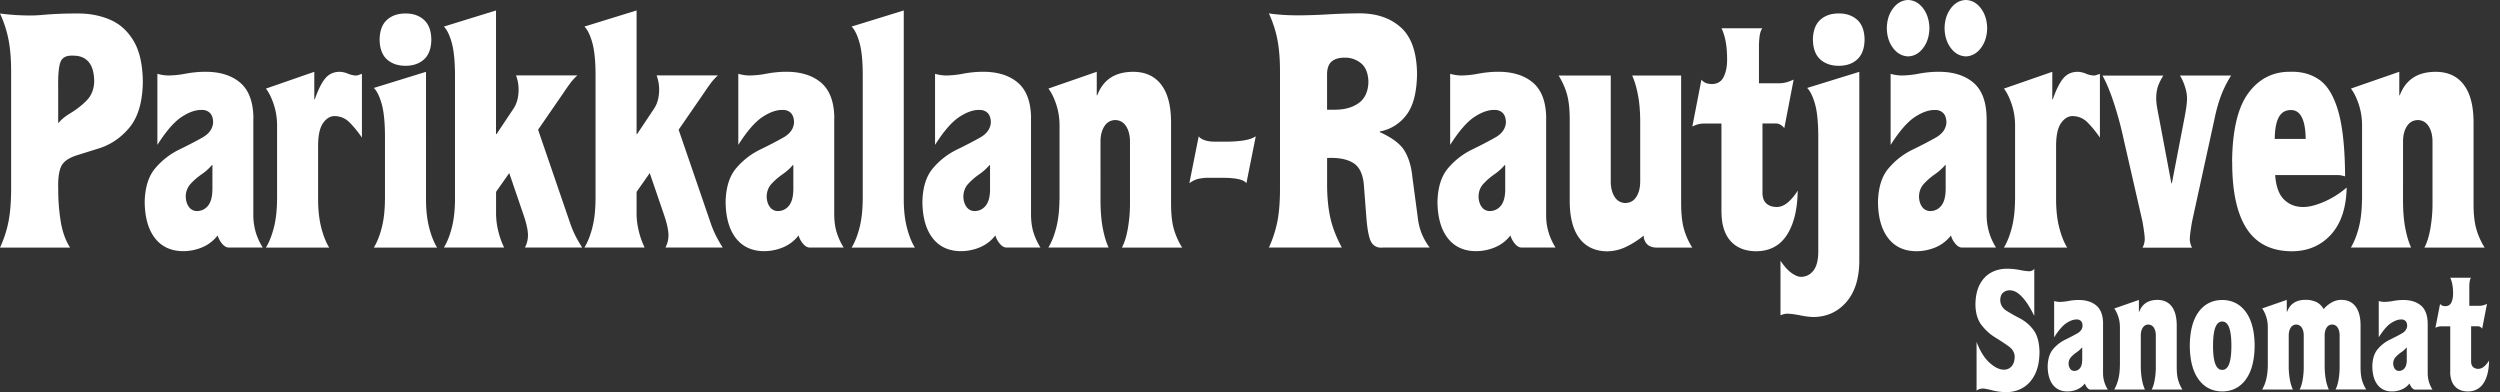
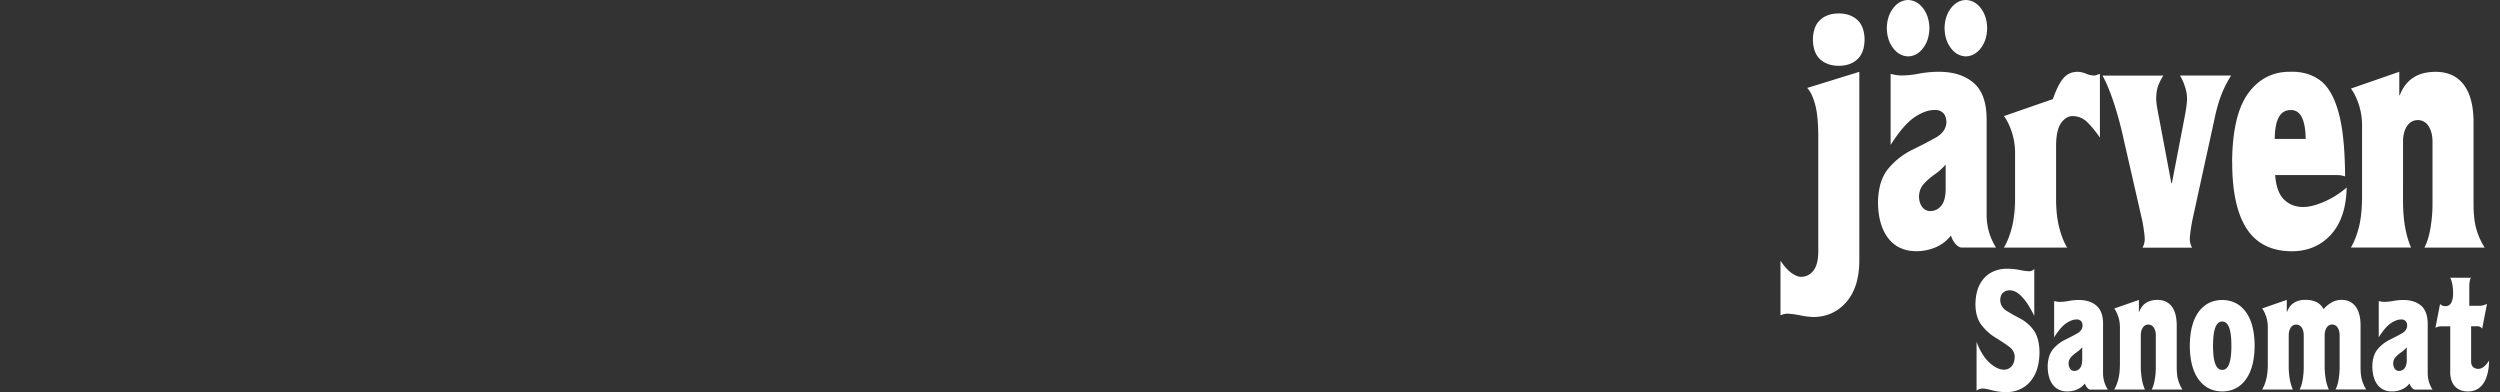
<svg xmlns="http://www.w3.org/2000/svg" width="204" height="32" fill="none" viewBox="0 0 204 32">
  <rect x="0" y="0" width="204" height="32" fill="#333333" stroke="none" />
-   <path fill="#fff" d="M4.748 7.118c-.016-1.067.054-1.77.21-2.11.154-.342.5-.497 1.03-.466.544 0 .959.17 1.254.524.294.349.442.888.446 1.613-.027.629-.237 1.14-.632 1.536a6.774 6.774 0 0 1-1.277 1.001c-.453.272-.783.54-.989.807h-.042V7.118Zm.973 13.087c-.392-.61-.655-1.362-.787-2.266a16.09 16.09 0 0 1-.182-2.552c-.028-.791.054-1.392.236-1.8.186-.407.636-.721 1.358-.938l1.57-.493c1.04-.295 1.917-.873 2.63-1.726.714-.853 1.083-2.094 1.11-3.72-.012-1.431-.264-2.556-.757-3.374-.488-.823-1.14-1.4-1.947-1.742-.81-.341-1.699-.504-2.668-.492a30.293 30.293 0 0 0-2.886.12 10.81 10.81 0 0 1-.877.042c-.873 0-1.71-.054-2.521-.162A9.25 9.25 0 0 1 .702 3.27c.14.74.21 1.613.206 2.618v9.526c0 1.009-.066 1.882-.206 2.622A9.25 9.25 0 0 1 0 20.205h5.725-.004ZM17.33 15.5c-.007.585-.131 1.02-.368 1.303-.24.283-.543.423-.912.419a.792.792 0 0 1-.64-.345c-.162-.225-.248-.508-.252-.861a1.54 1.54 0 0 1 .415-1.036c.26-.28.559-.535.889-.764a4.22 4.22 0 0 0 .83-.745h.042v2.025l-.004.004Zm3.348-5.865c-.016-1.33-.376-2.292-1.086-2.894-.71-.6-1.668-.892-2.882-.884a8.859 8.859 0 0 0-1.548.151c-.446.09-.908.14-1.388.152-.33-.004-.64-.05-.931-.14v5.803c.713-1.125 1.377-1.89 1.99-2.289.612-.4 1.17-.586 1.667-.562a.87.87 0 0 1 .633.248c.166.167.252.423.26.764-.032.512-.323.927-.873 1.237-.551.31-1.191.644-1.92.997a5.97 5.97 0 0 0-1.92 1.497c-.551.644-.842 1.556-.873 2.731.008 1.268.283 2.261.822 2.967.543.71 1.308 1.07 2.297 1.082.546 0 1.074-.104 1.574-.314.5-.21.924-.535 1.261-.97.07.245.19.466.357.668.167.198.337.306.512.318h2.808a5.335 5.335 0 0 1-.547-1.171 5.02 5.02 0 0 1-.22-1.482V9.627l.007.008Zm1.928 6.683c-.008.877-.097 1.64-.268 2.292-.17.652-.388 1.184-.64 1.595h5.166c-.256-.411-.469-.943-.64-1.595-.17-.651-.263-1.415-.267-2.292V11.8c.015-.826.155-1.423.427-1.788.267-.364.581-.547.938-.539.462.012.861.178 1.191.508.33.326.671.741 1.02 1.245V6.028c-.093.03-.182.058-.264.089a.653.653 0 0 1-.232.046 1.88 1.88 0 0 1-.64-.15 1.923 1.923 0 0 0-.64-.152c-.493-.008-.889.159-1.191.508-.303.345-.594.923-.877 1.734h-.043V5.86l-3.944 1.37c.236.31.446.728.624 1.252a5.46 5.46 0 0 1 .284 1.703v6.132h-.004Zm8.37-13.083c.012.721.21 1.26.597 1.61.388.349.889.523 1.513.523.62 0 1.125-.17 1.513-.523.388-.35.586-.889.597-1.61-.011-.725-.21-1.26-.597-1.61-.388-.353-.892-.527-1.513-.523-.62 0-1.125.17-1.513.523-.387.35-.585.888-.597 1.61Zm.434 13.083c-.007.877-.096 1.64-.267 2.292-.17.652-.388 1.184-.64 1.595h5.166c-.256-.411-.469-.943-.64-1.595-.17-.651-.263-1.415-.267-2.292V5.861l-4.255 1.315c.256.26.469.698.64 1.307.17.609.26 1.47.267 2.58v5.255h-.004Zm5.718-.004c-.008.877-.097 1.64-.268 2.293-.17.651-.388 1.183-.64 1.594h4.918a6.292 6.292 0 0 1-.461-1.273 6.119 6.119 0 0 1-.198-1.52v-1.753l1.075-1.532 1.179 3.448c.112.333.201.64.26.92.062.279.089.511.089.694a2.088 2.088 0 0 1-.248 1.012h4.673a10.913 10.913 0 0 1-.57-.99 8.315 8.315 0 0 1-.446-1.093l-2.583-7.529 2.11-3.064c.163-.248.334-.489.508-.725.175-.237.372-.45.586-.644h-5.004c.062.163.113.341.151.535a3.4 3.4 0 0 1 .059.617c0 .29-.031.566-.097.826a2.305 2.305 0 0 1-.3.706l-1.403 2.106h-.043V.853L36.22 2.168c.256.26.47.698.64 1.307.17.61.26 1.47.268 2.58v10.263-.004Zm11.465 0c-.007.877-.097 1.64-.267 2.293-.17.651-.384 1.183-.64 1.594h4.918a6.537 6.537 0 0 1-.461-1.273 6.119 6.119 0 0 1-.198-1.52v-1.753l1.074-1.532 1.18 3.448c.112.333.201.64.26.92.057.279.088.511.088.694a2.088 2.088 0 0 1-.248 1.012h4.674a10.85 10.85 0 0 1-.566-.99 8.329 8.329 0 0 1-.446-1.093l-2.584-7.529 2.11-3.064c.163-.248.334-.489.509-.725.174-.237.372-.45.585-.644h-5.003c.062.163.112.341.151.535a3.4 3.4 0 0 1 .058.617c0 .29-.03.566-.097.826a2.305 2.305 0 0 1-.298.706l-1.405 2.106h-.042V.853L47.69 2.168c.256.26.469.698.64 1.307.17.61.264 1.47.267 2.58v10.263l-.004-.004Zm16.14-.814c-.008.585-.132 1.02-.368 1.303-.24.283-.543.423-.912.419a.792.792 0 0 1-.64-.345c-.163-.225-.248-.508-.252-.861.016-.415.151-.76.415-1.036.26-.28.559-.535.888-.764.33-.23.61-.481.83-.745h.043v2.025l-.004.004Zm3.347-5.865c-.015-1.33-.376-2.292-1.086-2.894-.706-.597-1.667-.892-2.882-.884a8.858 8.858 0 0 0-1.547.151c-.446.09-.908.14-1.389.152-.33-.004-.64-.05-.93-.14v5.803c.713-1.125 1.376-1.89 1.99-2.289.612-.4 1.17-.586 1.667-.562.256 0 .465.085.632.248.167.167.252.423.26.764-.03.512-.322.927-.873 1.237-.55.31-1.19.644-1.92.997a5.972 5.972 0 0 0-1.92 1.497c-.554.644-.841 1.556-.872 2.731.008 1.268.283 2.261.822 2.967.543.71 1.307 1.07 2.296 1.082a4.06 4.06 0 0 0 1.575-.314c.5-.21.923-.535 1.26-.97.07.245.19.466.358.668.166.198.337.306.511.318h2.809a5.332 5.332 0 0 1-.547-1.171c-.144-.431-.213-.924-.221-1.482V9.627l.008.008Zm2.316 6.683c-.008.877-.097 1.64-.267 2.292-.171.652-.385 1.184-.64 1.595h5.166c-.256-.411-.47-.943-.64-1.595-.174-.651-.264-1.415-.268-2.292V.853l-4.255 1.315c.256.26.47.698.64 1.307.175.61.264 1.47.268 2.58v10.263h-.004Zm10.391-.818c-.007.585-.132 1.02-.368 1.303-.24.283-.543.423-.915.419a.792.792 0 0 1-.64-.345c-.163-.225-.249-.508-.253-.861.016-.415.152-.76.415-1.036.26-.28.559-.535.889-.764.33-.23.605-.481.83-.745h.042V15.5Zm3.348-5.865c-.016-1.33-.376-2.292-1.086-2.894-.706-.597-1.668-.892-2.882-.884a8.858 8.858 0 0 0-1.548.151c-.446.09-.907.14-1.388.152-.33-.004-.64-.05-.931-.14v5.803c.713-1.125 1.377-1.89 1.993-2.289.613-.4 1.168-.586 1.668-.562.252 0 .466.085.633.248.166.167.252.423.26.764-.032.512-.323.927-.873 1.237-.551.31-1.191.644-1.92.997a5.972 5.972 0 0 0-1.92 1.497c-.555.644-.842 1.556-.873 2.731.008 1.268.283 2.261.822 2.967.543.71 1.307 1.07 2.296 1.082a4.06 4.06 0 0 0 1.575-.314c.5-.21.923-.535 1.26-.97.07.245.19.466.358.668.167.198.337.306.512.318h2.808a5.332 5.332 0 0 1-.547-1.171c-.144-.431-.213-.924-.221-1.482V9.627l.004.008Zm2.315 6.679c-.007.877-.097 1.64-.267 2.293-.17.651-.384 1.183-.64 1.594h4.918c-.19-.411-.349-.931-.47-1.56-.123-.628-.185-1.369-.19-2.218V11.55c0-.516.113-.935.323-1.257.21-.322.504-.485.88-.496.376.008.671.174.88.496.21.322.319.741.323 1.257v5.093c0 .679-.063 1.346-.175 2.005-.116.66-.28 1.175-.485 1.556h4.919a5.843 5.843 0 0 1-.687-1.54c-.147-.532-.221-1.222-.221-2.075V9.965c-.004-1.346-.272-2.363-.803-3.057s-1.288-1.043-2.277-1.047c-.752 0-1.373.163-1.858.485-.485.322-.845.799-1.082 1.427h-.043V5.857l-3.944 1.37c.236.31.446.728.624 1.252s.275 1.09.283 1.703v6.132h-.008Zm10.605-1.365c.268-.198.54-.322.815-.373.275-.05.5-.073.674-.066h1.261c.469 0 .873.032 1.206.098.334.066.567.178.695.34l.764-3.828c-.264.175-.625.291-1.086.354a9.1 9.1 0 0 1-1.21.085h-1.036c-.36 0-.652-.047-.869-.128-.217-.082-.368-.186-.454-.31l-.764 3.828h.004Zm11.233-5.993V6.078c0-.5.132-.857.384-1.067.252-.21.609-.31 1.067-.306a2.01 2.01 0 0 1 1.326.462c.38.314.578.818.598 1.508-.02.792-.284 1.37-.792 1.734-.508.365-1.156.543-1.939.543h-.64l-.004.004Zm0 3.937c.904-.046 1.61.085 2.122.396.512.31.803.907.88 1.792l.206 2.68c.089 1.11.24 1.8.454 2.083.213.28.512.4.888.357h3.824a5.172 5.172 0 0 1-.663-1.168 5.068 5.068 0 0 1-.306-1.268l-.435-3.258c-.081-.877-.291-1.602-.636-2.18-.341-.578-1.02-1.09-2.029-1.544v-.054a3.48 3.48 0 0 0 2.169-1.35c.562-.725.849-1.846.869-3.363-.024-1.761-.47-3.03-1.343-3.797-.868-.768-2.013-1.145-3.432-1.13-.83.009-1.653.032-2.459.082a49.93 49.93 0 0 1-2.335.082c-.497 0-.951-.012-1.37-.039a13.03 13.03 0 0 1-1.152-.12c.326.706.563 1.427.702 2.168.14.74.21 1.614.206 2.622v9.526c0 1.009-.066 1.882-.206 2.622a9.4 9.4 0 0 1-.702 2.169h5.954c-.465-.865-.787-1.703-.958-2.514-.17-.81-.252-1.741-.244-2.8v-1.998l-.004.004Zm14.538 2.607c-.008.585-.132 1.02-.369 1.303-.24.283-.543.423-.915.419a.792.792 0 0 1-.64-.345c-.163-.225-.248-.508-.252-.861.015-.415.151-.76.415-1.036.26-.28.558-.535.888-.764.33-.23.605-.481.83-.745h.043V15.5Zm3.343-5.865c-.015-1.33-.376-2.292-1.086-2.894-.706-.597-1.668-.892-2.882-.884a8.857 8.857 0 0 0-1.547.151c-.446.09-.908.14-1.389.152-.33-.004-.64-.05-.931-.14v5.803c.714-1.125 1.377-1.89 1.99-2.289.613-.4 1.171-.586 1.668-.562.256 0 .465.085.632.248.167.167.252.423.26.764-.031.512-.322.927-.873 1.237-.555.31-1.191.644-1.92.997a5.979 5.979 0 0 0-1.92 1.497c-.551.644-.842 1.556-.873 2.731.008 1.268.284 2.261.823 2.967.543.71 1.307 1.07 2.296 1.082a4.05 4.05 0 0 0 1.575-.314c.5-.21.923-.535 1.26-.97.07.245.19.466.357.668.167.198.338.306.512.318h2.808a5.312 5.312 0 0 1-.546-1.171 4.896 4.896 0 0 1-.218-1.482V9.627l.004.008Zm11.024-3.472h-4.011c.19.412.349.931.469 1.56.125.628.187 1.369.19 2.218v4.872c-.003.516-.112.935-.321 1.257-.21.322-.505.485-.881.496a1.023 1.023 0 0 1-.88-.496c-.21-.322-.319-.741-.322-1.257v-8.65h-4.255c.31.497.539 1.009.686 1.54.148.532.221 1.222.221 2.075v6.625c.004 1.346.272 2.363.803 3.057.532.694 1.288 1.043 2.273 1.047a3.639 3.639 0 0 0 1.505-.357 7.098 7.098 0 0 0 1.455-.927c0 .256.085.481.252.675.17.194.43.295.779.307h2.933a5.755 5.755 0 0 1-.687-1.544c-.147-.535-.221-1.245-.221-2.122V6.163h.012Zm3.281 11.14c.004 1.032.252 1.82.745 2.37.489.547 1.191.826 2.106.83 1.098-.015 1.928-.461 2.49-1.338.563-.877.858-2.079.877-3.615a4.01 4.01 0 0 1-.768.939c-.295.26-.601.392-.927.403-.365 0-.652-.097-.861-.287-.21-.19-.314-.477-.318-.861v-5.67h1.074a.78.78 0 0 1 .4.108c.12.07.221.163.306.275l.764-3.964a3.829 3.829 0 0 1-.554.213 2.4 2.4 0 0 1-.602.09h-1.675v-3.01c0-.307.019-.594.058-.861.039-.268.112-.474.213-.617h-3.324c.163.353.279.737.349 1.148.07.411.105.869.105 1.373.008.54-.078 1.009-.26 1.404-.178.396-.493.605-.943.625-.166 0-.325-.02-.477-.066a.909.909 0 0 1-.415-.291l-.744 3.828c.306-.163.624-.248.95-.248h1.427v7.23l.004-.008Z" />
-   <path fill="#fff" d="M147.933 3.231c.012.725.21 1.26.597 1.614.388.349.889.523 1.513.523.621 0 1.125-.17 1.509-.523.384-.35.586-.889.597-1.614-.011-.721-.209-1.26-.597-1.61-.388-.349-.892-.527-1.509-.523-.62 0-1.125.17-1.513.523-.384.35-.585.889-.597 1.61Zm.435 17.416c-.012.655-.152 1.144-.415 1.462-.268.322-.598.481-.99.481-.201.004-.453-.093-.752-.299-.299-.201-.605-.543-.923-1.016v4.457c.089-.043.178-.074.267-.097.09-.023.19-.039.315-.039.306.012.647.058 1.024.136.376.081.737.124 1.086.136 1.078-.012 1.966-.412 2.661-1.199.694-.783 1.055-1.881 1.078-3.29V5.862l-4.255 1.315c.256.26.469.698.64 1.307.174.609.26 1.47.267 2.58v9.58l-.003.004Zm10.395-5.147c-.008.585-.132 1.02-.369 1.303a1.12 1.12 0 0 1-.911.419.792.792 0 0 1-.64-.345c-.163-.225-.249-.508-.252-.861.015-.415.155-.76.415-1.036.259-.28.558-.535.888-.764.33-.23.605-.481.83-.745h.043v2.025l-.004.004Zm3.343-5.865c-.015-1.33-.376-2.296-1.082-2.894-.71-.597-1.668-.892-2.882-.884a8.87 8.87 0 0 0-1.548.151c-.446.09-.907.14-1.388.152-.33-.004-.64-.05-.931-.136v5.802c.714-1.124 1.377-1.889 1.994-2.288.612-.4 1.167-.586 1.668-.562.256 0 .465.085.632.252.167.166.252.422.26.764-.031.512-.322.927-.873 1.237-.551.31-1.191.644-1.92.997a5.98 5.98 0 0 0-1.92 1.497c-.551.644-.842 1.552-.873 2.73.008 1.27.283 2.262.822 2.968.543.71 1.308 1.07 2.297 1.078a4.05 4.05 0 0 0 1.575-.314c.5-.21.923-.535 1.26-.97.07.245.186.466.357.668.167.198.337.306.512.318h2.808a5.174 5.174 0 0 1-.543-1.172 5.052 5.052 0 0 1-.221-1.481V9.63l-.004.004ZM153.965 2.3c.011.648.182 1.187.512 1.621.329.435.737.66 1.225.68.489-.016.896-.245 1.226-.68.33-.434.5-.973.512-1.62-.012-.645-.186-1.188-.512-1.622-.33-.435-.737-.66-1.226-.679-.488.016-.896.244-1.225.679-.33.434-.501.973-.512 1.621Zm4.712 0c.012.648.183 1.187.512 1.621.33.435.737.66 1.226.68.489-.016.896-.245 1.226-.68.329-.434.5-.973.512-1.62-.012-.645-.183-1.188-.512-1.622-.33-.435-.737-.66-1.226-.679-.489.016-.896.244-1.226.679-.325.434-.5.973-.512 1.621Zm5.749 14.018c-.008.877-.097 1.64-.268 2.292-.174.652-.388 1.184-.64 1.595h5.167c-.256-.411-.47-.943-.64-1.595-.175-.651-.26-1.415-.268-2.292V11.8c.016-.826.155-1.423.427-1.788.271-.364.581-.547.938-.539.462.012.861.178 1.191.508.33.326.671.741 1.02 1.245V6.028c-.093.03-.182.058-.264.089a.651.651 0 0 1-.232.046 1.878 1.878 0 0 1-.64-.15c-.21-.09-.423-.14-.64-.152-.493-.008-.888.159-1.191.508-.303.345-.594.923-.877 1.734h-.042V5.86l-3.945 1.37c.237.31.446.728.624 1.252.179.524.276 1.09.284 1.703v6.132h-.004Zm7.133-10.155c.306.54.62 1.288.938 2.254.315.966.582 1.955.8 2.975l1.528 6.68c.054.306.097.585.132.837.035.256.054.458.054.613 0 .116-.019.237-.054.365a1.251 1.251 0 0 1-.132.322h4.049a1.196 1.196 0 0 1-.132-.322 1.38 1.38 0 0 1-.054-.365c0-.155.019-.357.054-.613.035-.252.078-.535.132-.838l1.819-8.32c.14-.686.311-1.315.52-1.885.21-.57.489-1.136.846-1.703h-4.174c.151.24.283.532.396.865.112.334.174.66.182.97 0 .206-.019.446-.058.725-.039.28-.093.602-.167.974l-1.012 5.256h-.043l-.989-5.256a23.445 23.445 0 0 1-.178-.95 4.538 4.538 0 0 1-.07-.745c.007-.419.066-.772.182-1.059a4.17 4.17 0 0 1 .4-.772h-4.961l-.008-.008Zm14.06 5.175c.008-.78.117-1.37.326-1.765.214-.396.543-.594.997-.594.392 0 .687.198.888.594.198.395.303.985.315 1.765h-2.526Zm-3.471 1.858c-.008 2.436.392 4.262 1.191 5.48.799 1.218 2.036 1.827 3.704 1.827 1.288-.011 2.343-.461 3.161-1.357.819-.896 1.249-2.176 1.284-3.844a7.169 7.169 0 0 1-1.804 1.144c-.651.287-1.221.438-1.71.446-.625.008-1.152-.186-1.579-.593-.426-.404-.675-1.075-.741-2.013h5.085c.125 0 .241.011.342.034.101.024.198.047.279.074-.012-2.292-.198-4.06-.555-5.302-.356-1.241-.868-2.099-1.528-2.568-.663-.47-1.447-.69-2.362-.667-1.42-.02-2.564.555-3.433 1.718-.869 1.164-1.319 3.037-1.342 5.617m10.597 3.122c-.008.877-.097 1.64-.268 2.293-.174.651-.388 1.183-.64 1.594h4.919c-.19-.411-.349-.931-.47-1.56-.124-.628-.186-1.369-.19-2.218V11.55c0-.516.109-.935.322-1.257.21-.322.504-.485.881-.496.376.008.671.174.88.496.21.322.318.741.322 1.257v5.093c0 .679-.062 1.346-.174 2.005-.117.66-.28 1.175-.489 1.556h4.918a5.837 5.837 0 0 1-.686-1.54c-.148-.532-.225-1.222-.221-2.075V9.965c-.004-1.346-.272-2.363-.803-3.057-.528-.694-1.288-1.043-2.273-1.047-.757 0-1.373.163-1.858.485-.485.322-.846.799-1.082 1.427h-.043V5.857l-3.945 1.37c.237.31.446.728.625 1.252a5.48 5.48 0 0 1 .283 1.703v6.132h-.008Zm-26.736 5.613a.498.498 0 0 1-.171.151.618.618 0 0 1-.252.058 4.773 4.773 0 0 1-.753-.104 5.812 5.812 0 0 0-1.047-.105c-.481 0-.919.105-1.307.318-.388.213-.694.535-.923.97-.229.434-.346.985-.353 1.656.015.694.182 1.245.5 1.656.318.411.683.745 1.102 1 .415.257.783.497 1.101.726.318.229.485.504.501.834-.004.345-.086.609-.245.795a.802.802 0 0 1-.632.283c-.365 0-.753-.186-1.171-.562-.419-.376-.772-.943-1.063-1.703v3.976a.678.678 0 0 1 .252-.132c.093-.027.19-.039.299-.039.162.012.407.062.733.148a4.92 4.92 0 0 0 1.113.147c.516 0 .981-.12 1.392-.365.412-.244.737-.609.978-1.093.24-.485.364-1.09.368-1.816-.015-.795-.182-1.396-.5-1.811a3.272 3.272 0 0 0-1.102-.939 14.11 14.11 0 0 1-1.101-.624 1.027 1.027 0 0 1-.501-.87c.012-.29.093-.496.253-.616a.818.818 0 0 1 .535-.178c.283.011.551.128.799.353.252.225.477.5.679.818.201.322.372.628.512.92v-3.852h.004Zm3.905 7.463c-.003.298-.065.52-.19.663a.565.565 0 0 1-.465.213.399.399 0 0 1-.326-.174.766.766 0 0 1-.128-.439.776.776 0 0 1 .213-.527c.132-.144.284-.272.454-.388a2.11 2.11 0 0 0 .423-.38h.023v1.032h-.004Zm1.707-2.987c-.008-.679-.194-1.171-.555-1.474-.36-.303-.849-.454-1.47-.45a4.553 4.553 0 0 0-.787.078c-.229.046-.462.07-.71.077-.167 0-.326-.027-.473-.07v2.96c.365-.574.702-.966 1.016-1.168.314-.205.598-.298.85-.287a.44.44 0 0 1 .322.128c.085.086.128.214.131.388-.015.264-.162.473-.446.629-.283.159-.609.33-.977.508a2.99 2.99 0 0 0-.977.764c-.28.326-.431.791-.447 1.392.004.648.144 1.152.419 1.513.276.36.668.547 1.172.55.279 0 .547-.053.803-.158.256-.109.469-.272.644-.493a.931.931 0 0 0 .182.341c.085.101.171.156.26.163h1.431a2.476 2.476 0 0 1-.392-1.354v-4.033l.004-.004Zm1.369 3.405c0 .447-.05.838-.135 1.168-.09.334-.198.601-.326.81h2.505a3.47 3.47 0 0 1-.24-.795 6.36 6.36 0 0 1-.097-1.128v-2.486c0-.264.058-.478.163-.64a.524.524 0 0 1 .45-.253.53.53 0 0 1 .45.252c.105.163.163.377.163.64v2.595c0 .346-.031.687-.09 1.02-.058.338-.139.602-.248.792h2.506a3.068 3.068 0 0 1-.349-.784c-.078-.271-.113-.624-.113-1.059v-3.374c0-.687-.139-1.206-.407-1.56-.271-.352-.659-.53-1.16-.535-.384 0-.698.086-.946.248-.248.163-.431.408-.551.73h-.023v-.974l-2.009.698c.12.16.225.373.318.64.093.268.139.555.143.87v3.125h-.004Zm9.1-1.59c0 .667-.062 1.164-.186 1.486-.124.322-.314.485-.563.48-.248 0-.434-.158-.562-.48-.124-.322-.186-.819-.186-1.486s.062-1.175.186-1.497c.128-.326.314-.485.562-.485.249 0 .435.16.563.485.124.326.186.822.186 1.497Zm1.897-.015c-.008-1.187-.249-2.103-.718-2.747-.469-.643-1.113-.97-1.928-.977-.814.008-1.458.334-1.927.977-.47.644-.706 1.56-.718 2.747.008 1.194.248 2.114.718 2.758.469.643 1.113.973 1.927.98.815-.007 1.459-.333 1.928-.98.469-.644.71-1.567.718-2.758Zm1.074 1.605c-.004.447-.05.838-.136 1.168a3.08 3.08 0 0 1-.325.81h2.505a3.47 3.47 0 0 1-.24-.795 6.005 6.005 0 0 1-.097-1.128v-2.486c0-.264.058-.478.163-.64a.524.524 0 0 1 .45-.253.53.53 0 0 1 .45.252c.108.163.162.377.162.64v2.595c0 .346-.031.687-.089 1.02-.058.338-.139.602-.248.792h2.382a3.466 3.466 0 0 1-.241-.795 6.359 6.359 0 0 1-.097-1.13v-2.485c0-.264.058-.478.163-.64a.524.524 0 0 1 .896 0c.109.162.163.376.163.64v2.595c0 .345-.031.686-.089 1.02-.058.337-.14.6-.248.79h2.505a2.936 2.936 0 0 1-.349-.783c-.077-.271-.112-.624-.112-1.059v-3.374c0-.687-.14-1.206-.412-1.56-.267-.352-.655-.53-1.159-.535a1.61 1.61 0 0 0-.78.21 2.303 2.303 0 0 0-.655.543c-.187-.299-.412-.504-.668-.605a2.038 2.038 0 0 0-.826-.148c-.384 0-.698.086-.946.249-.248.162-.431.407-.551.729h-.023v-.974l-2.009.698c.12.16.225.373.318.64.093.268.139.555.143.87v3.13Zm11.342-.418c-.004.298-.066.52-.19.663a.568.568 0 0 1-.466.213.399.399 0 0 1-.326-.174.788.788 0 0 1 .082-.966c.132-.144.283-.272.454-.388a2.13 2.13 0 0 0 .422-.38h.02v1.032h.004Zm1.706-2.987c-.007-.679-.194-1.171-.554-1.474-.361-.303-.85-.454-1.47-.45a4.555 4.555 0 0 0-.788.078 4.18 4.18 0 0 1-.71.077 1.71 1.71 0 0 1-.473-.07v2.96c.365-.574.702-.966 1.016-1.168.315-.205.598-.298.85-.287a.44.44 0 0 1 .322.128c.085.086.128.214.132.388-.016.264-.163.473-.446.629-.283.159-.609.33-.978.508a3.031 3.031 0 0 0-.977.764c-.28.326-.431.791-.442 1.392 0 .648.143 1.152.418 1.513.276.36.668.547 1.172.55.279 0 .547-.053.803-.158.256-.109.469-.272.644-.493a.946.946 0 0 0 .182.341c.085.101.175.156.26.163h1.431a2.476 2.476 0 0 1-.392-1.354v-4.037Zm1.835 3.91c0 .527.128.927.38 1.206.252.28.609.423 1.075.423.558-.008.981-.237 1.272-.683.287-.446.434-1.059.446-1.842a2.076 2.076 0 0 1-.392.477.758.758 0 0 1-.473.205c-.186 0-.334-.05-.438-.147-.105-.097-.159-.244-.163-.438v-2.89h.547a.4.4 0 0 1 .201.054.48.48 0 0 1 .155.14l.392-2.02a2.224 2.224 0 0 1-.283.108 1.173 1.173 0 0 1-.306.046h-.854v-1.536c0-.155.008-.302.031-.438a.705.705 0 0 1 .109-.314h-1.695c.085.178.143.376.178.585.035.21.055.443.055.703 0 .275-.043.511-.132.713a.518.518 0 0 1-.481.318.698.698 0 0 1-.241-.035.446.446 0 0 1-.209-.147l-.38 1.951a.992.992 0 0 1 .485-.124h.725v3.685h-.004Z" />
+   <path fill="#fff" d="M147.933 3.231c.012.725.21 1.26.597 1.614.388.349.889.523 1.513.523.621 0 1.125-.17 1.509-.523.384-.35.586-.889.597-1.614-.011-.721-.209-1.26-.597-1.61-.388-.349-.892-.527-1.509-.523-.62 0-1.125.17-1.513.523-.384.35-.585.889-.597 1.61Zm.435 17.416c-.012.655-.152 1.144-.415 1.462-.268.322-.598.481-.99.481-.201.004-.453-.093-.752-.299-.299-.201-.605-.543-.923-1.016v4.457c.089-.043.178-.074.267-.097.09-.023.19-.039.315-.039.306.012.647.058 1.024.136.376.081.737.124 1.086.136 1.078-.012 1.966-.412 2.661-1.199.694-.783 1.055-1.881 1.078-3.29V5.862l-4.255 1.315c.256.26.469.698.64 1.307.174.609.26 1.47.267 2.58v9.58l-.003.004Zm10.395-5.147c-.008.585-.132 1.02-.369 1.303a1.12 1.12 0 0 1-.911.419.792.792 0 0 1-.64-.345c-.163-.225-.249-.508-.252-.861.015-.415.155-.76.415-1.036.259-.28.558-.535.888-.764.33-.23.605-.481.83-.745h.043v2.025l-.004.004Zm3.343-5.865c-.015-1.33-.376-2.296-1.082-2.894-.71-.597-1.668-.892-2.882-.884a8.87 8.87 0 0 0-1.548.151c-.446.09-.907.14-1.388.152-.33-.004-.64-.05-.931-.136v5.802c.714-1.124 1.377-1.889 1.994-2.288.612-.4 1.167-.586 1.668-.562.256 0 .465.085.632.252.167.166.252.422.26.764-.031.512-.322.927-.873 1.237-.551.31-1.191.644-1.92.997a5.98 5.98 0 0 0-1.92 1.497c-.551.644-.842 1.552-.873 2.73.008 1.27.283 2.262.822 2.968.543.71 1.308 1.07 2.297 1.078a4.05 4.05 0 0 0 1.575-.314c.5-.21.923-.535 1.26-.97.07.245.186.466.357.668.167.198.337.306.512.318h2.808a5.174 5.174 0 0 1-.543-1.172 5.052 5.052 0 0 1-.221-1.481V9.63l-.004.004ZM153.965 2.3c.011.648.182 1.187.512 1.621.329.435.737.66 1.225.68.489-.016.896-.245 1.226-.68.33-.434.5-.973.512-1.62-.012-.645-.186-1.188-.512-1.622-.33-.435-.737-.66-1.226-.679-.488.016-.896.244-1.225.679-.33.434-.501.973-.512 1.621Zm4.712 0c.012.648.183 1.187.512 1.621.33.435.737.66 1.226.68.489-.016.896-.245 1.226-.68.329-.434.5-.973.512-1.62-.012-.645-.183-1.188-.512-1.622-.33-.435-.737-.66-1.226-.679-.489.016-.896.244-1.226.679-.325.434-.5.973-.512 1.621Zm5.749 14.018c-.008.877-.097 1.64-.268 2.292-.174.652-.388 1.184-.64 1.595h5.167c-.256-.411-.47-.943-.64-1.595-.175-.651-.26-1.415-.268-2.292V11.8c.016-.826.155-1.423.427-1.788.271-.364.581-.547.938-.539.462.012.861.178 1.191.508.33.326.671.741 1.02 1.245V6.028c-.093.03-.182.058-.264.089a.651.651 0 0 1-.232.046 1.878 1.878 0 0 1-.64-.15c-.21-.09-.423-.14-.64-.152-.493-.008-.888.159-1.191.508-.303.345-.594.923-.877 1.734h-.042l-3.945 1.37c.237.31.446.728.624 1.252.179.524.276 1.09.284 1.703v6.132h-.004Zm7.133-10.155c.306.54.62 1.288.938 2.254.315.966.582 1.955.8 2.975l1.528 6.68c.054.306.097.585.132.837.035.256.054.458.054.613 0 .116-.019.237-.054.365a1.251 1.251 0 0 1-.132.322h4.049a1.196 1.196 0 0 1-.132-.322 1.38 1.38 0 0 1-.054-.365c0-.155.019-.357.054-.613.035-.252.078-.535.132-.838l1.819-8.32c.14-.686.311-1.315.52-1.885.21-.57.489-1.136.846-1.703h-4.174c.151.24.283.532.396.865.112.334.174.66.182.97 0 .206-.019.446-.058.725-.039.28-.093.602-.167.974l-1.012 5.256h-.043l-.989-5.256a23.445 23.445 0 0 1-.178-.95 4.538 4.538 0 0 1-.07-.745c.007-.419.066-.772.182-1.059a4.17 4.17 0 0 1 .4-.772h-4.961l-.008-.008Zm14.06 5.175c.008-.78.117-1.37.326-1.765.214-.396.543-.594.997-.594.392 0 .687.198.888.594.198.395.303.985.315 1.765h-2.526Zm-3.471 1.858c-.008 2.436.392 4.262 1.191 5.48.799 1.218 2.036 1.827 3.704 1.827 1.288-.011 2.343-.461 3.161-1.357.819-.896 1.249-2.176 1.284-3.844a7.169 7.169 0 0 1-1.804 1.144c-.651.287-1.221.438-1.71.446-.625.008-1.152-.186-1.579-.593-.426-.404-.675-1.075-.741-2.013h5.085c.125 0 .241.011.342.034.101.024.198.047.279.074-.012-2.292-.198-4.06-.555-5.302-.356-1.241-.868-2.099-1.528-2.568-.663-.47-1.447-.69-2.362-.667-1.42-.02-2.564.555-3.433 1.718-.869 1.164-1.319 3.037-1.342 5.617m10.597 3.122c-.008.877-.097 1.64-.268 2.293-.174.651-.388 1.183-.64 1.594h4.919c-.19-.411-.349-.931-.47-1.56-.124-.628-.186-1.369-.19-2.218V11.55c0-.516.109-.935.322-1.257.21-.322.504-.485.881-.496.376.008.671.174.88.496.21.322.318.741.322 1.257v5.093c0 .679-.062 1.346-.174 2.005-.117.66-.28 1.175-.489 1.556h4.918a5.837 5.837 0 0 1-.686-1.54c-.148-.532-.225-1.222-.221-2.075V9.965c-.004-1.346-.272-2.363-.803-3.057-.528-.694-1.288-1.043-2.273-1.047-.757 0-1.373.163-1.858.485-.485.322-.846.799-1.082 1.427h-.043V5.857l-3.945 1.37c.237.31.446.728.625 1.252a5.48 5.48 0 0 1 .283 1.703v6.132h-.008Zm-26.736 5.613a.498.498 0 0 1-.171.151.618.618 0 0 1-.252.058 4.773 4.773 0 0 1-.753-.104 5.812 5.812 0 0 0-1.047-.105c-.481 0-.919.105-1.307.318-.388.213-.694.535-.923.97-.229.434-.346.985-.353 1.656.015.694.182 1.245.5 1.656.318.411.683.745 1.102 1 .415.257.783.497 1.101.726.318.229.485.504.501.834-.004.345-.086.609-.245.795a.802.802 0 0 1-.632.283c-.365 0-.753-.186-1.171-.562-.419-.376-.772-.943-1.063-1.703v3.976a.678.678 0 0 1 .252-.132c.093-.027.19-.039.299-.039.162.012.407.062.733.148a4.92 4.92 0 0 0 1.113.147c.516 0 .981-.12 1.392-.365.412-.244.737-.609.978-1.093.24-.485.364-1.09.368-1.816-.015-.795-.182-1.396-.5-1.811a3.272 3.272 0 0 0-1.102-.939 14.11 14.11 0 0 1-1.101-.624 1.027 1.027 0 0 1-.501-.87c.012-.29.093-.496.253-.616a.818.818 0 0 1 .535-.178c.283.011.551.128.799.353.252.225.477.5.679.818.201.322.372.628.512.92v-3.852h.004Zm3.905 7.463c-.003.298-.065.52-.19.663a.565.565 0 0 1-.465.213.399.399 0 0 1-.326-.174.766.766 0 0 1-.128-.439.776.776 0 0 1 .213-.527c.132-.144.284-.272.454-.388a2.11 2.11 0 0 0 .423-.38h.023v1.032h-.004Zm1.707-2.987c-.008-.679-.194-1.171-.555-1.474-.36-.303-.849-.454-1.47-.45a4.553 4.553 0 0 0-.787.078c-.229.046-.462.07-.71.077-.167 0-.326-.027-.473-.07v2.96c.365-.574.702-.966 1.016-1.168.314-.205.598-.298.85-.287a.44.44 0 0 1 .322.128c.085.086.128.214.131.388-.015.264-.162.473-.446.629-.283.159-.609.33-.977.508a2.99 2.99 0 0 0-.977.764c-.28.326-.431.791-.447 1.392.004.648.144 1.152.419 1.513.276.36.668.547 1.172.55.279 0 .547-.053.803-.158.256-.109.469-.272.644-.493a.931.931 0 0 0 .182.341c.085.101.171.156.26.163h1.431a2.476 2.476 0 0 1-.392-1.354v-4.033l.004-.004Zm1.369 3.405c0 .447-.05.838-.135 1.168-.09.334-.198.601-.326.81h2.505a3.47 3.47 0 0 1-.24-.795 6.36 6.36 0 0 1-.097-1.128v-2.486c0-.264.058-.478.163-.64a.524.524 0 0 1 .45-.253.53.53 0 0 1 .45.252c.105.163.163.377.163.64v2.595c0 .346-.031.687-.09 1.02-.058.338-.139.602-.248.792h2.506a3.068 3.068 0 0 1-.349-.784c-.078-.271-.113-.624-.113-1.059v-3.374c0-.687-.139-1.206-.407-1.56-.271-.352-.659-.53-1.16-.535-.384 0-.698.086-.946.248-.248.163-.431.408-.551.73h-.023v-.974l-2.009.698c.12.16.225.373.318.64.093.268.139.555.143.87v3.125h-.004Zm9.1-1.59c0 .667-.062 1.164-.186 1.486-.124.322-.314.485-.563.48-.248 0-.434-.158-.562-.48-.124-.322-.186-.819-.186-1.486s.062-1.175.186-1.497c.128-.326.314-.485.562-.485.249 0 .435.16.563.485.124.326.186.822.186 1.497Zm1.897-.015c-.008-1.187-.249-2.103-.718-2.747-.469-.643-1.113-.97-1.928-.977-.814.008-1.458.334-1.927.977-.47.644-.706 1.56-.718 2.747.008 1.194.248 2.114.718 2.758.469.643 1.113.973 1.927.98.815-.007 1.459-.333 1.928-.98.469-.644.71-1.567.718-2.758Zm1.074 1.605c-.004.447-.05.838-.136 1.168a3.08 3.08 0 0 1-.325.81h2.505a3.47 3.47 0 0 1-.24-.795 6.005 6.005 0 0 1-.097-1.128v-2.486c0-.264.058-.478.163-.64a.524.524 0 0 1 .45-.253.53.53 0 0 1 .45.252c.108.163.162.377.162.64v2.595c0 .346-.031.687-.089 1.02-.058.338-.139.602-.248.792h2.382a3.466 3.466 0 0 1-.241-.795 6.359 6.359 0 0 1-.097-1.13v-2.485c0-.264.058-.478.163-.64a.524.524 0 0 1 .896 0c.109.162.163.376.163.64v2.595c0 .345-.031.686-.089 1.02-.058.337-.14.6-.248.79h2.505a2.936 2.936 0 0 1-.349-.783c-.077-.271-.112-.624-.112-1.059v-3.374c0-.687-.14-1.206-.412-1.56-.267-.352-.655-.53-1.159-.535a1.61 1.61 0 0 0-.78.21 2.303 2.303 0 0 0-.655.543c-.187-.299-.412-.504-.668-.605a2.038 2.038 0 0 0-.826-.148c-.384 0-.698.086-.946.249-.248.162-.431.407-.551.729h-.023v-.974l-2.009.698c.12.16.225.373.318.64.093.268.139.555.143.87v3.13Zm11.342-.418c-.004.298-.066.52-.19.663a.568.568 0 0 1-.466.213.399.399 0 0 1-.326-.174.788.788 0 0 1 .082-.966c.132-.144.283-.272.454-.388a2.13 2.13 0 0 0 .422-.38h.02v1.032h.004Zm1.706-2.987c-.007-.679-.194-1.171-.554-1.474-.361-.303-.85-.454-1.47-.45a4.555 4.555 0 0 0-.788.078 4.18 4.18 0 0 1-.71.077 1.71 1.71 0 0 1-.473-.07v2.96c.365-.574.702-.966 1.016-1.168.315-.205.598-.298.85-.287a.44.44 0 0 1 .322.128c.085.086.128.214.132.388-.016.264-.163.473-.446.629-.283.159-.609.33-.978.508a3.031 3.031 0 0 0-.977.764c-.28.326-.431.791-.442 1.392 0 .648.143 1.152.418 1.513.276.36.668.547 1.172.55.279 0 .547-.053.803-.158.256-.109.469-.272.644-.493a.946.946 0 0 0 .182.341c.085.101.175.156.26.163h1.431a2.476 2.476 0 0 1-.392-1.354v-4.037Zm1.835 3.91c0 .527.128.927.38 1.206.252.28.609.423 1.075.423.558-.008.981-.237 1.272-.683.287-.446.434-1.059.446-1.842a2.076 2.076 0 0 1-.392.477.758.758 0 0 1-.473.205c-.186 0-.334-.05-.438-.147-.105-.097-.159-.244-.163-.438v-2.89h.547a.4.4 0 0 1 .201.054.48.48 0 0 1 .155.14l.392-2.02a2.224 2.224 0 0 1-.283.108 1.173 1.173 0 0 1-.306.046h-.854v-1.536c0-.155.008-.302.031-.438a.705.705 0 0 1 .109-.314h-1.695c.085.178.143.376.178.585.035.21.055.443.055.703 0 .275-.043.511-.132.713a.518.518 0 0 1-.481.318.698.698 0 0 1-.241-.035.446.446 0 0 1-.209-.147l-.38 1.951a.992.992 0 0 1 .485-.124h.725v3.685h-.004Z" />
</svg>